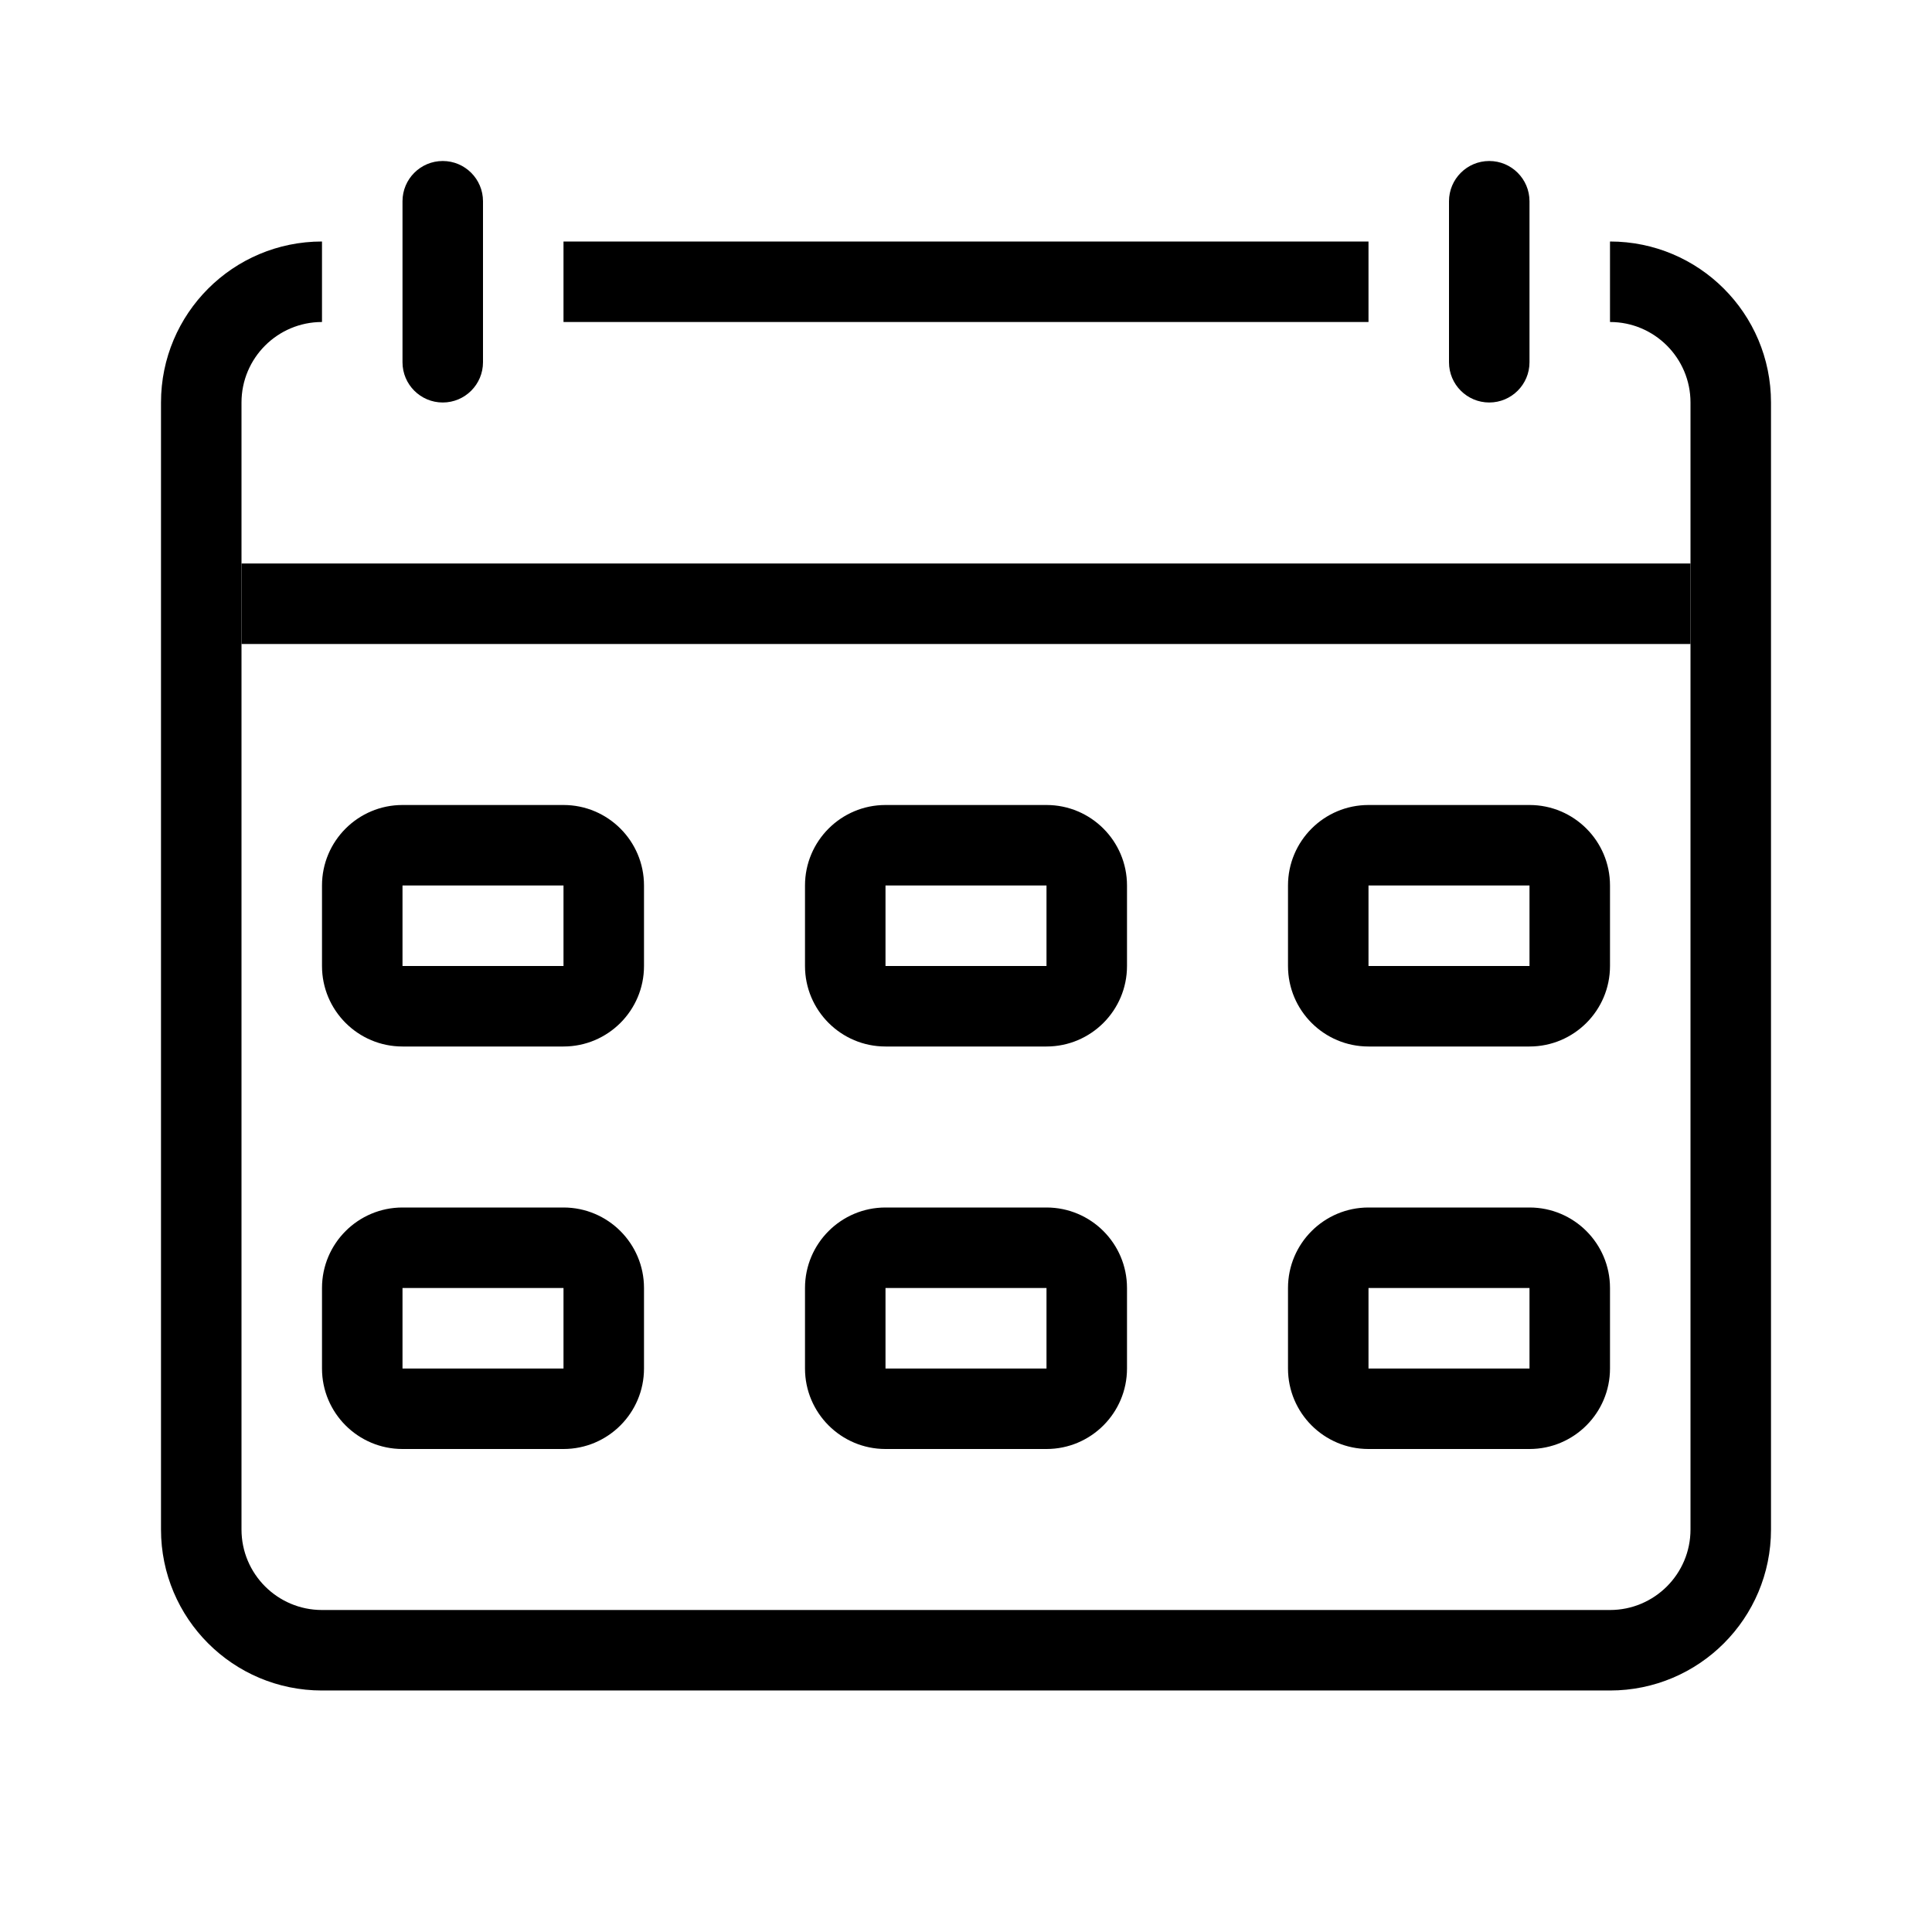
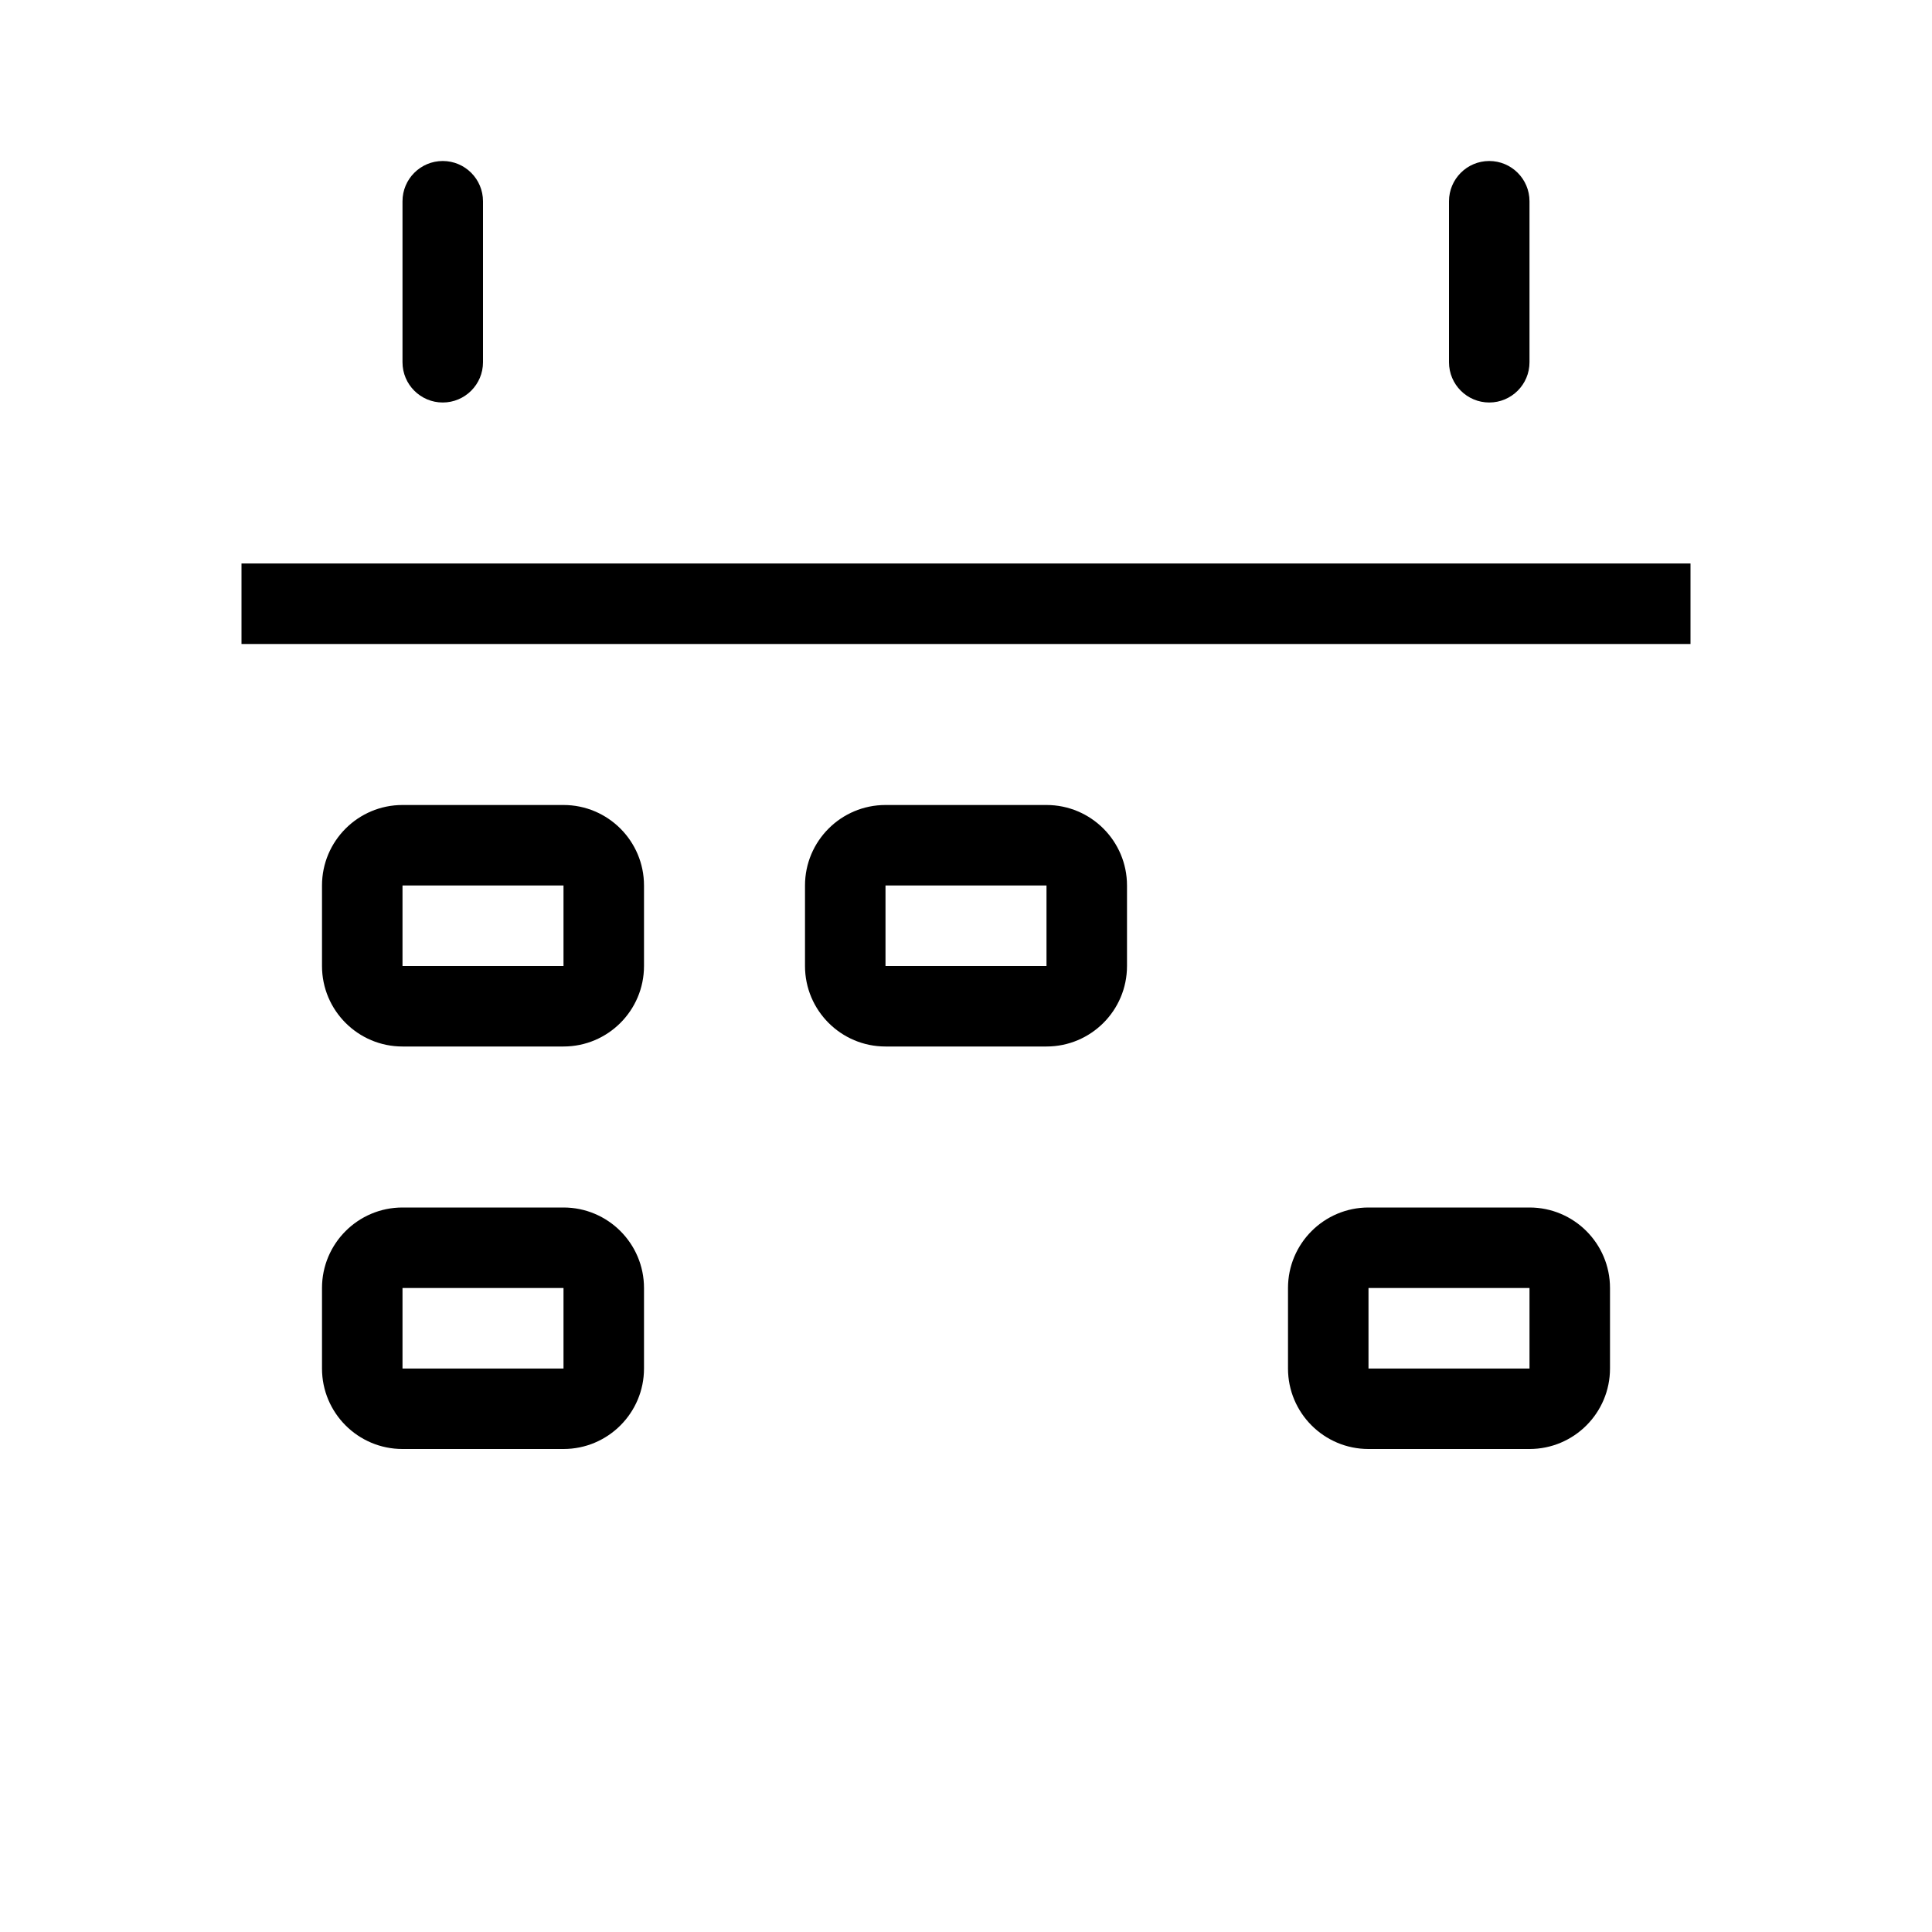
<svg xmlns="http://www.w3.org/2000/svg" fill="none" height="512" viewBox="0 0 24 24" width="512">
  <g fill="rgb(0,0,0)">
-     <path clip-rule="evenodd" d="m17 3h-10v1h10zm3 1c.552 0 1 .448 1 1v14c0 .552-.448 1-1 1h-16c-.552 0-1-.448-1-1v-14c0-.552.448-1 1-1v-1c-1.105 0-2 .895-2 2v14c0 1.105.895 2 2 2h16c1.105 0 2-.895 2-2v-14c0-1.105-.895-2-2-2z" fill-rule="evenodd" />
    <path d="m18 2.5c0-.276.224-.5.5-.5s.5.224.5.5v2c0 .276-.224.5-.5.5s-.5-.224-.5-.5z" />
    <path d="m5 2.5c0-.276.224-.5.5-.5s.5.224.5.5v2c0 .276-.224.5-.5.5s-.5-.224-.5-.5z" />
    <g clip-rule="evenodd" fill-rule="evenodd">
      <path d="m21 8h-18v-1h18z" />
      <path d="m7 11h-2v1h2zm-2-1c-.552 0-1 .448-1 1v1c0 .552.448 1 1 1h2c.552 0 1-.448 1-1v-1c0-.552-.448-1-1-1z" />
      <path d="m13 11h-2v1h2zm-2-1c-.552 0-1 .448-1 1v1c0 .552.448 1 1 1h2c.552 0 1-.448 1-1v-1c0-.552-.448-1-1-1z" />
-       <path d="m19 11h-2v1h2zm-2-1c-.552 0-1 .448-1 1v1c0 .552.448 1 1 1h2c.552 0 1-.448 1-1v-1c0-.552-.448-1-1-1z" />
      <path d="m7 16h-2v1h2zm-2-1c-.552 0-1 .448-1 1v1c0 .552.448 1 1 1h2c.552 0 1-.448 1-1v-1c0-.552-.448-1-1-1z" />
-       <path d="m13 16h-2v1h2zm-2-1c-.552 0-1 .448-1 1v1c0 .552.448 1 1 1h2c.552 0 1-.448 1-1v-1c0-.552-.448-1-1-1z" />
      <path d="m19 16h-2v1h2zm-2-1c-.552 0-1 .448-1 1v1c0 .552.448 1 1 1h2c.552 0 1-.448 1-1v-1c0-.552-.448-1-1-1z" />
    </g>
  </g>
</svg>